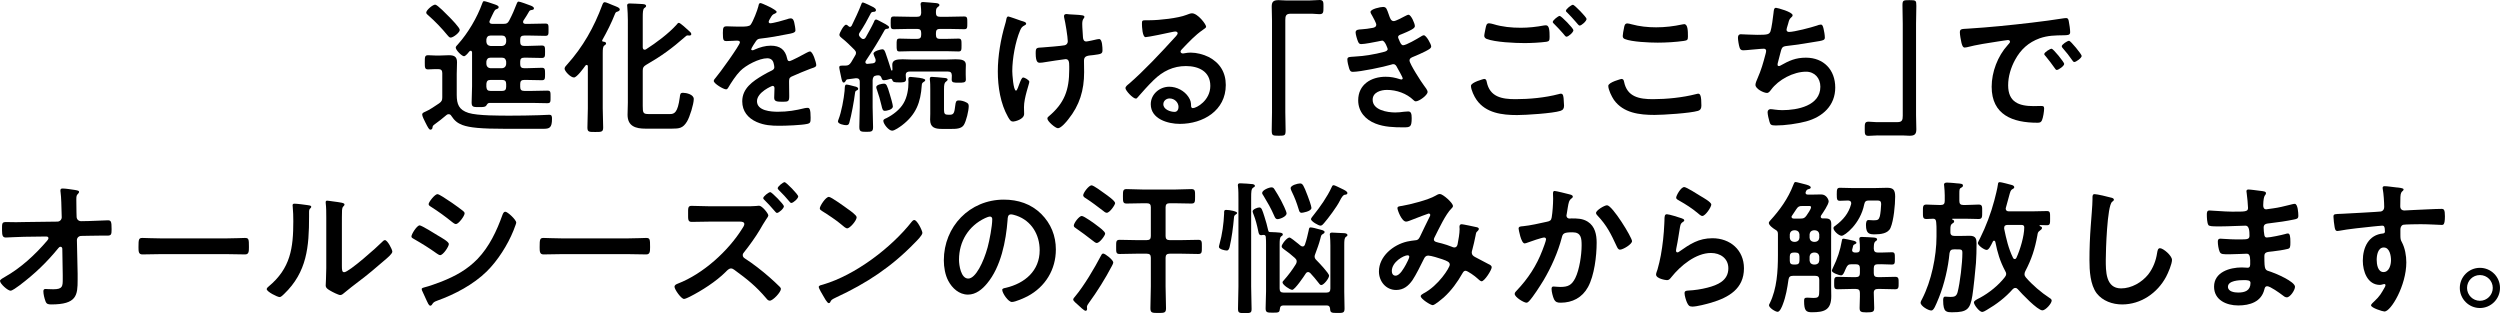
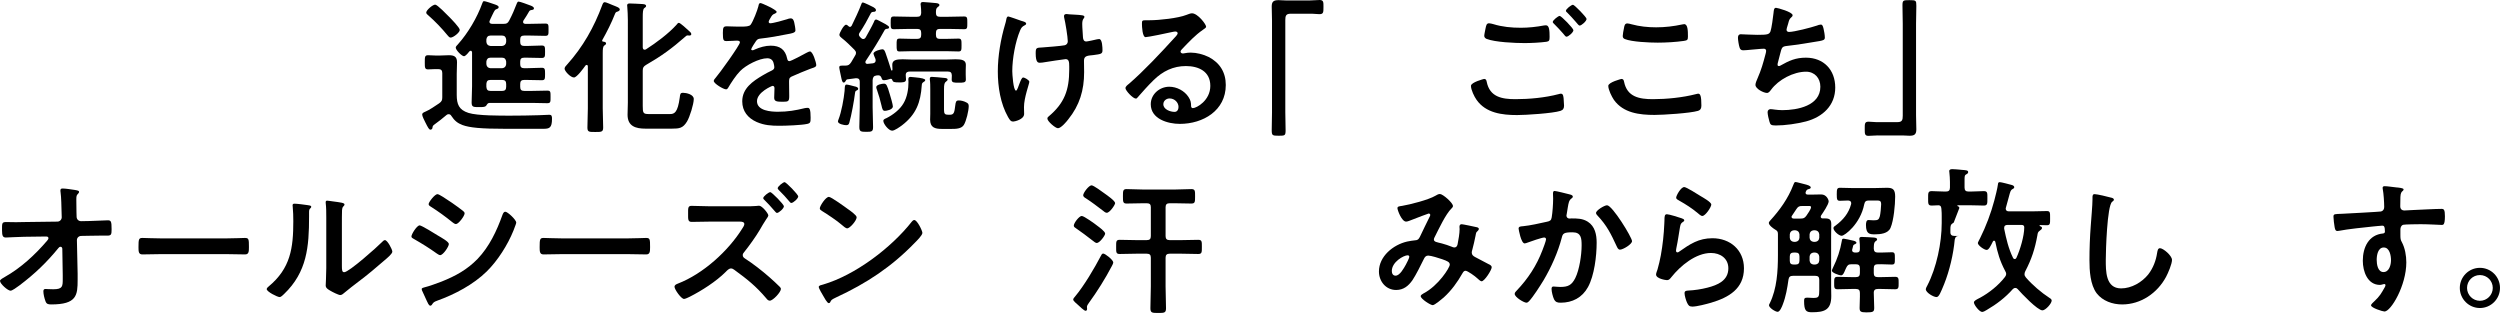
<svg xmlns="http://www.w3.org/2000/svg" id="_レイヤー_2" viewBox="0 0 691.76 86.63">
  <g id="_レイヤー_1-2">
    <path d="M120.46,19.12c-.68,0-1.32.08-2,.08-.92,0-.92-.48-.92-1.96s0-1.96.92-1.96c.64,0,1.32.08,2,.08h1.36c.8,0,1.6-.08,2.4-.08,1.4,0,2.24.36,2.24,1.92,0,1.08-.08,2.2-.08,3.28v5.76c0,2.6.6,4.16,3.24,5,2.52.8,8.8.76,11.68.76,2.56,0,5.16-.04,7.72-.12.52-.04,2.64-.12,2.96-.12.72,0,.76.44.76,1.12,0,2.52-.72,2.76-2.4,2.76h-10.48c-6.8,0-9.92-.32-11.88-1.04-1.4-.52-2.24-1.24-3.08-2.52-.16-.28-.4-.48-.72-.48-.28,0-.4.04-.6.2-1.12.96-2.2,1.8-3.36,2.64-.44.32-.52.48-.56.96-.04.28-.28.48-.56.48-.36,0-.64-.48-1.44-2.08-.28-.56-.84-1.64-.84-2.12,0-.4.36-.56,1-.84.88-.36,2.64-1.52,3.68-2.24.72-.52.88-.84.88-1.68v-6.72c0-.76-.36-1.08-1.12-1.08h-.8ZM124.7,10.4c-.36,0-.6-.32-.84-.6-1.64-2-3.44-3.88-5.36-5.56-.24-.2-.56-.44-.56-.76,0-.68,1.8-2.2,2.48-2.2.6,0,3.28,2.8,3.84,3.36s2.96,3,2.96,3.64c0,.72-1.8,2.12-2.52,2.12ZM130.62,14.48c-.04-.24-.12-.44-.36-.44-.16,0-.24.08-.36.16-.28.36-1.08,1.36-1.52,1.36-.56,0-2.28-1.68-2.28-2.4,0-.28.36-.64.56-.84,2.84-3.16,5.36-7.44,6.8-11.44.12-.32.2-.56.48-.56.4,0,2.08.6,2.56.76.8.28,1.48.44,1.48.92,0,.32-.32.44-.56.52-.44.12-.56.32-1.2,1.64-.2.4-.8,1.64-.8,1.84,0,.44.32.56.72.6h3.2c.84,0,1.16-.16,1.56-.92.92-1.76,1.4-2.92,2.12-4.76.12-.24.2-.48.48-.48.4,0,2.64.84,3.16,1.04.32.12,1.08.36,1.08.84,0,.4-.4.4-.84.48-.2.04-.32.12-.44.28-.52.88-1.04,1.8-1.64,2.64-.04.12-.08.2-.08.36,0,.4.28.48.6.52h1.32c1.4,0,2.8-.08,4.2-.08.96,0,.92.36.92,1.72,0,1.28.04,1.68-.92,1.68-1.4,0-2.8-.08-4.2-.08h-1.6c-.8,0-1.12.32-1.12,1.08v.68c0,.76.32,1.12,1.12,1.12h.68c1.4,0,2.76-.12,4.16-.12.92,0,.92.4.92,1.72s0,1.72-.96,1.72c-1.36,0-2.76-.08-4.12-.08h-.68c-.8,0-1.12.32-1.12,1.08v.72c0,.76.32,1.12,1.12,1.12h.56c1.4,0,2.8-.12,4.24-.12.92,0,.96.32.96,1.72s-.04,1.72-.92,1.72c-1.44,0-2.84-.08-4.28-.08h-.56c-.8,0-1.12.32-1.12,1.12v.8c0,.8.32,1.12,1.12,1.12h2.16c1.4,0,2.8-.08,4.2-.08.96,0,.92.36.92,1.76,0,1.32.04,1.72-.92,1.72-1.4,0-2.8-.08-4.2-.08h-11.72c-.48,0-.64.24-.96.76-.28.36-.72.4-1.96.4-1.6,0-2.08,0-2.08-1.28,0-1.48.12-2.96.12-4.48v-9.4ZM134.58,11.6c.08.68.44,1.04,1.12,1.12h3.24c.68-.08,1.04-.44,1.12-1.12v-.68c-.08-.68-.44-1.08-1.12-1.08h-3.24c-.68,0-1.04.4-1.12,1.08v.68ZM138.94,18.88c.68-.08,1.04-.44,1.12-1.12v-.72c-.08-.68-.44-1.08-1.12-1.08h-3.24c-.68,0-1.04.4-1.12,1.08v.72c.08.68.44,1.04,1.12,1.12h3.24ZM135.7,22.12c-.76,0-1.04.32-1.12,1.08v.84c.08.8.36,1.12,1.16,1.12h3.2c.76,0,1.12-.32,1.12-1.12v-.8c0-.8-.36-1.12-1.12-1.12h-3.24Z" />
    <path d="M162.66,18.4c0-.2-.08-.44-.32-.44-.16,0-.24.08-.36.2-.48.68-2.36,3.28-3.16,3.28-.96,0-2.6-1.76-2.6-2.44,0-.4.4-.84.68-1.12,4.4-4.88,7.48-10.36,9.76-16.52.12-.32.28-.76.68-.76.36,0,1.72.64,2.16.8.96.4,2,.68,2,1.24,0,.28-.36.48-.6.56-.44.12-.56.2-.76.72-.92,2.36-2.24,4.96-3.48,7.16-.04.08-.04.12-.04.16,0,.16.12.28.28.28.32.04.8.08.8.52,0,.24-.16.32-.48.56-.4.28-.44.96-.44,2.2v15.2c0,1.76.12,3.52.12,5.28,0,1.24-.48,1.24-2.16,1.24s-2.2.04-2.2-1.2c0-1.76.12-3.56.12-5.32v-11.6ZM187.85,6.32c.4,0,2.32,1.8,2.76,2.2.24.2.68.56.68.92,0,.12-.12.4-.48.4-.16,0-.36-.04-.56-.04-.24,0-.48.2-.64.36-3.68,3.24-6.6,5.36-10.84,7.8-.72.44-.92.76-.92,1.6v9.76c0,1.92.12,2.24,1.64,2.24h5.92c1.16,0,2.12-.36,2.68-4.56.12-.96.12-1.32.92-1.32.88,0,2.96.44,2.96,1.72,0,1.4-1.12,5-1.88,6.24-1.12,1.84-2.12,1.96-4.16,1.96h-7.32c-2.68,0-4.96-.64-4.96-3.84,0-1.12.08-2.24.08-3.36V5.56c0-1.28-.08-2.64-.16-3.68,0-.12-.04-.28-.04-.4,0-.44.36-.52.72-.52.8,0,2.64.12,3.52.16.32.04,1,.04,1,.52,0,.28-.12.32-.48.6-.4.28-.44,1.2-.44,2.6v8.28c.04.32.12.64.52.64.16,0,.24-.04.4-.12,2.8-1.8,6.2-4.32,8.44-6.8.16-.2.36-.52.64-.52Z" />
    <path d="M214.9,3.28c0,.24-.28.4-.48.48-.64.24-.8.44-1.32,1.36-.12.2-.4.68-.4.92,0,.28.2.4.44.4.8,0,3.8-.84,4.64-1.12.28-.12.72-.24,1-.24.68,0,.88.64,1,1.2.12.52.32,1.6.32,2.16,0,.68-1.28.84-2.12,1-2.52.52-5.04.96-7.56,1.24-.64.08-.8.16-1.2.64-.24.32-1.36,2.04-1.36,2.32,0,.16.16.28.32.28.24,0,.52-.12.72-.24,1.36-.6,2.88-1.04,4.36-1.04,2.56,0,4.04,1.08,4.56,3.6.08.36.2.68.6.68.48,0,4.04-1.92,4.68-2.28.28-.12.72-.4,1.04-.4.76,0,1.72,3.08,1.72,3.76,0,.48-.44.64-1.2.88-.16.08-.36.12-.56.2-1.6.6-3.16,1.28-4.72,1.96-.72.28-1.04.52-1.04,1.32v.52c0,1.24.04,2.44.04,3.68,0,1.44-.2,1.6-1.72,1.6-1.72,0-2.44-.08-2.44-1.12,0-.88.08-1.76.08-2.6,0-.36-.12-.68-.52-.68-.2,0-4.32,1.76-4.32,4.24,0,2.68,3.88,2.92,5.8,2.92,2.68,0,4.84-.36,7.44-1,.24-.04.52-.08.8-.08.52,0,.8.44.8,2.72,0,1.2-.04,1.52-.92,1.72-1.52.36-5.96.52-7.68.52-2.28,0-4.2-.12-6.32-1.04-2.44-1.08-4-3-4-5.72,0-3.6,2.92-5.56,5.68-7.2.8-.48,1.64-.92,2.48-1.32.4-.2.72-.44.72-.92,0-.28-.12-.84-.2-1.12-.2-.88-.84-1.36-1.76-1.36-2.24,0-5.92,1.92-7.48,3.52-1.16,1.16-2.52,3.24-3.36,4.68-.12.2-.28.4-.56.4-.72,0-3.4-1.6-3.4-2.32,0-.32.32-.64.52-.88.92-1,6.72-9.04,6.72-9.8,0-.36-.32-.48-.88-.48-.64,0-1.56.12-2.8.12-.88,0-1.04-.2-1.04-2.24,0-1.6.16-1.84,1.16-1.84.68,0,1.72.08,2.88.08h1.16c1.04,0,2.12-.04,2.48-.52.68-.88,1.88-4,2.16-5.16.08-.44.16-.84.56-.84.36,0,4.48,1.84,4.48,2.44Z" />
    <path d="M236.94,25.08c-.32.16-.32.44-.36.72-.24,2-1,6.2-1.56,8.12-.12.44-.28.72-.88.72-.56,0-2.28-.32-2.28-1.04,0-.16.12-.44.16-.56.8-2,1.48-5.72,1.68-7.88.04-.28.04-.52.04-.72.04-.64.08-1.04.52-1.04.32,0,1.72.36,2.12.48.36.08,1.08.2,1.08.68,0,.32-.28.4-.52.52ZM235.18,7.44c.24,0,.36-.16.48-.32.72-1.44,2.12-4.44,2.64-5.88.08-.28.2-.56.48-.56.24,0,2.6,1.12,2.92,1.32.28.2.68.4.68.8,0,.44-.44.48-.76.48-.28,0-.4.08-.6.28-.96,1.88-2,3.76-3.16,5.48-.12.2-.2.32-.2.56,0,.32.36.72.6.92.2.16.36.28.6.28.32,0,.52-.2.68-.44.76-1.4,1.6-2.8,2.28-4.28.12-.32.24-.68.6-.68.28,0,1.12.52,1.4.64.4.2,2.2,1.08,2.2,1.48s-.36.44-.52.44c-.36.04-.6.12-.76.44-1.6,2.92-3.36,5.72-5.2,8.48-.04.12-.08.2-.08.32,0,.36.28.48.56.48.52-.04,1-.12,1.52-.16.44-.08.76-.28.76-.8,0-.12,0-.2-.04-.36-.12-.28-.56-1.32-.56-1.52,0-.72,2.08-1.2,2.44-1.2.56,0,.68.48.92,1.08.52,1.48,1,2.96,1.48,4.48.04.16.08.32.24.32.24,0,.16-.44.16-.64-.04-.32-.04-.64-.04-.96,0-1.28,1.12-1.52,2.84-1.52.8,0,1.76.08,2.8.08h9.08c1.04,0,2-.08,2.8-.08,1.72,0,2.84.24,2.84,1.52,0,.44-.04.8-.04,1.56v1.16c0,.52.04,1.24.04,1.4,0,.88-.8.84-2,.84s-1.92.04-1.92-.84c0-.32.04-.8.04-1.16-.04-.76-.32-1.08-1.08-1.08h-10.56c-.64,0-1.08.2-1.12.92,0,.28.08.96.08,1.28,0,.84-.96.8-1.88.8-1.4,0-1.72-.08-1.92-.64-.04-.2-.16-.36-.44-.36-.04,0-.24.04-.28.08-.4.16-1.12.32-1.56.32-.48,0-.6-.28-.68-.6-.2-.48-.4-.76-.92-.76-.24,0-.16,0-.48.04-.8.12-1,.48-1.08,1.28v7.52c0,1.84.12,3.64.12,5.48,0,1.24-.36,1.32-1.88,1.32s-1.92-.08-1.92-1.36c0-1.84.12-3.64.12-5.44v-7.04c0-.72-.32-1-1.04-1-.8.12-1.6.24-2.4.32-.28.08-.28.16-.44.4-.12.24-.28.48-.56.48-.4,0-.52-.56-.76-1.72-.12-.6-.48-2.16-.48-2.52,0-.4.36-.44.8-.44h.84c.88,0,1.2-.24,1.68-.96.36-.6.72-1.24,1.08-1.84.16-.24.24-.44.24-.72,0-.36-.2-.6-.44-.88-.84-.88-2.6-2.56-3.56-3.28-.28-.24-.6-.48-.6-.88s1.2-2.76,1.84-2.76c.24,0,.52.24.68.4.12.12.24.2.4.2ZM244.86,30.67c-.6,0-.72-.44-.96-1.52-.32-1.44-.76-2.88-1.24-4.28-.08-.2-.2-.52-.2-.76,0-.68,1.6-.96,2.12-.96.68,0,.88.36,1.64,2.96.2.6.84,2.84.84,3.32,0,.96-1.84,1.24-2.2,1.24ZM255.06,23.56c-.32,4.8-1.56,8.12-5.48,11.12-.6.44-2.04,1.48-2.72,1.48-.96,0-2.44-1.88-2.44-2.72,0-.44.52-.6.88-.76,1.76-.88,3.72-2.36,4.72-4.12,1-1.68,1.36-3.92,1.36-5.84,0-.24-.04-.44-.04-.68,0-.48.08-.76.6-.76.28,0,1,.08,1.28.12,1.76.16,2.8.4,2.8.76,0,.28-.32.44-.56.6-.32.24-.36.4-.4.8ZM260.06,4.64h2.4c1.4,0,2.84-.08,4.28-.08.92,0,.92.36.92,1.8,0,1.36,0,1.72-.88,1.72-1.44,0-2.88-.08-4.32-.08h-2.4c-.76,0-1.08.32-1.08,1.12v.52c0,.8.32,1.12,1.08,1.12h1.64c1.2,0,2.48-.08,3.52-.08.84,0,.84.44.84,1.8s0,1.76-.84,1.76c-1.16,0-2.36-.08-3.52-.08h-9.24c-1.2,0-2.36.08-3.56.08-.8,0-.8-.4-.8-1.76s-.04-1.8.8-1.8c1.08,0,2.32.08,3.56.08h1.32c.8,0,1.12-.32,1.12-1.12v-.52c0-.8-.32-1.12-1.12-1.12h-2.12c-1.44,0-2.88.08-4.32.08-.84,0-.88-.32-.88-1.72s0-1.8.88-1.8c1.44,0,2.88.08,4.32.08h2.12c.8,0,1.04-.28,1.12-1.04,0-.68-.04-1.4-.12-2.08-.04-.12-.04-.28-.04-.4,0-.48.32-.56.68-.56.56,0,2.8.24,3.44.28.36.04,1.08.08,1.08.56,0,.28-.24.36-.52.6-.44.36-.44.84-.44,1.6s.36,1.04,1.08,1.04ZM262.89,31.75c1.2,0,1.2-.92,1.44-2.6.12-.92.2-1.36.96-1.36.68,0,1.44.2,2.04.52.52.24.72.48.72,1.04,0,1.28-.68,4.16-1.36,5.24-.68,1.08-2.28,1.08-3.4,1.08h-2.72c-1.88,0-3.2-.4-3.2-2.56,0-.52.04-1.04.04-1.6v-6.84c0-.76,0-1.92-.12-2.64v-.32c0-.36.28-.44.56-.44.52,0,2.72.2,3.32.28.4.04,1.04.04,1.04.48,0,.24-.24.36-.4.52-.48.32-.6.76-.6,2.2v5.64c0,1.08.24,1.36,1.16,1.36h.52Z" />
    <path d="M283.94,6.56c0,.24-.2.32-.4.44-.72.36-.96.68-1.28,1.44-1.32,3.12-2.16,7.84-2.16,11.24,0,.76.28,5.4,1.04,5.4.32,0,.72-1.4.88-1.76.4-1,.68-1.88,1.12-1.88.36,0,1.68.72,1.68,1.2,0,.52-1.48,4.36-1.48,7,0,.6.04,1.24.04,1.88,0,1.56-2.68,2.12-3.04,2.12-.64,0-.88-.36-1.4-1.24-2.12-3.72-2.84-8.4-2.84-12.64s.8-8.96,2.04-13.12c.12-.4.2-.68.28-1.12.08-.36.12-.96.6-.96.2,0,3.12,1.04,3.56,1.2.8.24,1.36.36,1.36.8ZM295.14,3.88c.2,0,.48.08.68.08,1.24.12,2.48.08,3.68.28.2.04.56.12.56.4,0,.52-.6.44-.6,1.96,0,1.24.16,2.48.2,3.72.04.6.24,1.16.92,1.16.32,0,2.52-.48,2.96-.6.2-.04.4-.08.6-.08.88,0,.92,2.44.92,3.12,0,1-.44,1.04-2.52,1.32-1.44.16-2.6.12-2.6,1.52,0,1.08.04,2.16.04,3.2,0,5-1.24,9.16-4.4,13.08-.48.64-2,2.44-2.84,2.44-.72,0-2.92-1.92-2.92-2.64,0-.32.12-.44.32-.6,4.4-3.68,5.72-7.32,5.72-13v-.84c0-1.24-.08-2.04-1-2.04-.32,0-5,.72-5.72.84-.48.08-.92.16-1.4.16-.52,0-1.16-.08-1.16-2.6,0-1.56.16-1.56,1.92-1.64,1.12-.08,5.2-.4,6.12-.6.52-.12.84-.56.84-1.08,0-1.16-.68-5.32-1-6.56-.04-.12-.04-.32-.04-.48,0-.4.36-.52.72-.52Z" />
    <path d="M333.74,7.4c0,.28-.44.52-.88.84-2.24,1.56-3.92,3.4-5.8,5.36-.16.16-.4.44-.4.68,0,.32.32.52.68.52.16,0,.36-.04.52-.08.52-.12,1.12-.16,1.64-.16,1.6,0,3.48.48,4.92,1.2,3.12,1.6,4.76,4.28,4.76,7.76,0,7.08-6.28,10.76-12.72,10.76-3.32,0-8.04-1.36-8.04-5.44,0-2.76,2.44-4.84,5.12-4.84,2.08,0,4.2,1.12,5.32,2.84.6.92.72,1.52.72,2.56.04.28.16.52.48.52,1.04,0,4.84-2.12,4.84-6.16s-3.28-5.48-6.76-5.48-6.4,1.4-8.96,3.92c-1.56,1.52-3,3.16-4.44,4.8-.12.16-.24.28-.44.28-.84,0-2.88-2.24-2.88-2.88,0-.48.6-.92.96-1.2,4.12-3.56,8.76-8.52,12.44-12.56.32-.32,1.04-1.04,1.04-1.44,0-.36-.36-.48-.68-.48-.2,0-.72.12-.96.16-.96.24-6.6,1.4-7.24,1.4-.88,0-1-3-1-3.68,0-.92.04-1,1.24-1h.96c2.56,0,7.8-.56,10.12-1.48.44-.16,1.08-.44,1.52-.44,1.6,0,3.92,3.04,3.92,3.72ZM323.62,27.24c-.88,0-1.72.64-1.72,1.6,0,1.44,1.92,2.12,3.12,2.12.76,0,1.08-.72,1.08-1.36,0-1.24-1.08-2.36-2.48-2.36Z" />
    <path d="M362.53.12c.92,0,1.8-.12,2.6-.12,1.12,0,1.08.6,1.08,1.92,0,1.48,0,2-1.12,2-.68,0-1.36-.12-2-.12h-6c-1.28,0-1.44.64-1.44,1.76v25.48c0,1.64.08,3.32.08,4.96,0,1.52-.16,1.56-1.92,1.56s-1.92-.08-1.92-1.6c0-1.64.08-3.28.08-4.92V5.72c0-1.32-.08-2.6-.08-3.92,0-1.4.56-1.76,1.92-1.76.6,0,1.24.08,1.88.08h6.84Z" />
-     <path d="M384.3,4.08c.32.92.56,1.76,1.36,1.76.56,0,2.48-1.04,3.08-1.36.28-.12.72-.4,1-.4.72,0,1.76,2.44,1.76,3.12,0,.48-.48.72-.84.96-.92.52-1.92.92-2.88,1.32-.4.16-.92.28-.92.8,0,.2.12.44.2.6.44,1.12.72,1.64,1.2,1.64.84,0,3.92-1.8,4.76-2.32.24-.16.68-.44.96-.44.68,0,2.04,2.48,2.04,3.08s-.88.96-1.68,1.4c-1.04.52-2.12,1-3.2,1.44-.48.2-1.12.4-1.12,1.08,0,.88,3.32,6.04,4.04,6.96.32.44.96,1.2.96,1.72,0,.92-2.36,2.6-3.24,2.6-.28,0-.44-.12-.64-.32-1.92-1.88-4.72-2.84-7.36-2.84-1.68,0-3.96.64-3.96,2.72,0,2.88,4.08,3.52,6.24,3.52.84,0,1.6-.08,2.44-.2.32-.04.8-.08,1.16-.08.8,0,.96.68.96,1.84,0,2.48-.4,2.56-2.28,2.56-2.6,0-5.28-.08-7.72-1.04-2.8-1.08-4.8-3.32-4.8-6.44,0-4.36,3.56-6.52,7.6-6.52,1.44,0,2.6.24,3.96.68.12.04.28.08.4.08.2,0,.36-.16.36-.36s-1.28-2.52-1.52-2.92c-.24-.48-.48-.96-1.08-.96-.24,0-.36.04-.56.12-2.08.64-8.6,2-10.64,2-.68,0-.84-.4-1.04-1-.2-.64-.48-1.76-.48-2.44,0-.76.72-.68,1.76-.76,2.88-.16,5.72-.6,8.52-1.36.4-.12.88-.32.88-.76,0-.08-.72-2.32-1.52-2.32-.2,0-.96.2-1.24.24-1,.2-3.6.72-4.56.72-.52,0-.68-.24-.88-.68-.24-.52-.68-2-.68-2.56,0-.84,1.04-.8,1.6-.84,1.32-.08,1.84-.2,3.08-.4.52-.08,1.04-.28,1.04-.92,0-.4-.88-2.04-1.12-2.44-.16-.28-.48-.76-.48-1.04,0-.84,2.8-1.4,3.48-1.4.96,0,1.04.64,1.6,2.16Z" />
    <path d="M410.66,21.84c.52,0,.64.36.72.8.84,4.2,4.2,4.8,7.96,4.8s8.2-.4,11.96-1.4c.16-.04.44-.12.6-.12.68,0,.68.8.76,1.32.04.4.12,1.6.12,2,0,.72-.24,1.2-1,1.44-2.08.68-9.6,1.16-12,1.16-4.16,0-8.64-.56-11.2-4.2-.64-.88-1.56-2.8-1.56-3.88,0-1,3.6-1.92,3.64-1.92ZM413.22,6.68c2.44.76,5.04,1,7.6,1,2.16,0,4.32-.24,6.44-.64.16-.04.36-.04.52-.04.92,0,1,1.48,1,3.2,0,1-.12,1.24-.88,1.36-1.76.24-4.28.36-6.08.36-2.6,0-8.16-.24-10.48-1.16-.36-.16-.64-.44-.64-.84,0-.44.28-1.6.36-2.08.16-.72.24-1.4.96-1.4.36,0,.88.16,1.2.24ZM435.37,8.36c0,.6-1.4,1.8-1.92,1.8-.24,0-.48-.32-.96-.92-.76-.88-1.6-1.76-2.44-2.6-.12-.12-.4-.36-.4-.56,0-.48,1.52-1.68,1.92-1.68.44,0,3.8,3.44,3.8,3.96ZM439.01,5.24c0,.6-1.4,1.84-1.92,1.84-.24,0-.6-.48-1.04-1-.76-.92-1.56-1.72-2.36-2.56-.16-.12-.4-.36-.4-.52,0-.52,1.52-1.68,1.96-1.68.4,0,3.76,3.44,3.76,3.92Z" />
    <path d="M448.66,21.84c.52,0,.64.36.72.76.84,4.24,4.24,4.84,8,4.84s8.2-.44,11.92-1.4c.16-.04.44-.12.6-.12.6,0,.88.68.88,3.28,0,.76-.2,1.24-.96,1.48-2.12.64-9.6,1.12-12,1.12-4.16,0-8.64-.52-11.24-4.16-.6-.88-1.56-2.8-1.56-3.88,0-1,3.6-1.92,3.64-1.92ZM449.34,7.88c.12-.68.2-1.4.96-1.4.32,0,.84.16,1.16.24,2.2.6,4.48.84,6.8.84,2.44,0,4.84-.28,7.24-.8.12-.04.36-.08.52-.08,1,0,1.04,1.8,1.04,3.44,0,.96-.2,1.04-1.12,1.2-2.2.32-5,.48-7.24.48s-7.16-.2-9.12-1c-.36-.16-.56-.4-.56-.84,0-.48.2-1.52.32-2.08Z" />
    <path d="M496.02,4.2c0,.28-.16.44-.36.6-.56.48-.64.88-.84,1.64-.08.24-.12.48-.24.8-.08.28-.24.72-.24,1,0,.32.24.6.68.6,1.44,0,6.2-1.24,7.72-1.76.28-.12.76-.28,1.08-.28.52,0,.6.56.76,1.12.16.64.36,1.8.36,2.48,0,.64-.44.76-1.44.96-2.16.4-6.88,1.12-9.12,1.36-1.32.16-1.36.44-1.84,2.32-.12.56-.32,1.28-.56,2.16-.08.2-.12.52-.12.72,0,.24.12.36.4.36.16,0,.32-.08.44-.16,2.4-1.36,4.2-2.16,7-2.16,4.92,0,8.12,3.36,8.12,8.28s-3.44,8.12-8.08,9.36c-2.44.64-5.8,1.12-8.36,1.12-1.32,0-1.52-.2-1.76-1.04-.2-.6-.52-2.04-.52-2.64,0-.52.36-.84.84-.84.52,0,1.72.28,3.24.28,4.16,0,10.52-1.2,10.52-6.48,0-2.36-1.56-4.16-3.96-4.16-3.48,0-7.64,2.2-9.68,5-.28.36-.64.88-1.12.88-.92,0-3.2-1.12-3.2-2.24,0-.52.36-1.28.56-1.76,1.04-2.36,1.56-4.2,2.2-6.64.08-.28.2-.72.2-1,0-.4-.28-.6-.64-.6-.24,0-.6.04-.84.04-.92.04-4.04.4-4.84.4-.6,0-.88-.24-1.04-.8-.2-.56-.44-2.08-.44-2.64,0-1.04.64-1,.84-1,.56,0,2.92.16,4.52.16,2.84,0,3.28-.12,3.64-.96.28-.72.76-4.16.84-5.08.08-.56.04-1.44.68-1.44.4,0,4.6,1.16,4.6,2.04Z" />
    <path d="M519.66,37.47c-.96,0-1.84.12-2.64.12-1.04,0-1.04-.56-1.04-1.84,0-1.52-.04-2.08,1.08-2.08.68,0,1.36.12,2.04.12h5.96c1.28,0,1.44-.64,1.44-1.76V6.56c0-1.68-.08-3.36-.08-5.04,0-1.44.2-1.48,1.92-1.48,1.84,0,1.92.08,1.92,1.6,0,1.64-.08,3.28-.08,4.92v25.32c0,1.32.08,2.6.08,3.92,0,1.4-.56,1.76-1.88,1.76-.64,0-1.28-.08-1.88-.08h-6.84Z" />
-     <path d="M544.62,7.92c5.84-.36,11.68-.96,17.48-1.64,3.04-.36,6.08-.76,9.08-1.24.16-.04.36-.04.52-.04.6,0,.68.52.76,1,.16.68.36,2.24.36,2.92,0,.88-.84.8-1.8.84-2.32.04-4.36.04-6.64.84-3.08,1.12-5.24,3.08-6.8,5.96-1.16,2.12-1.92,4.6-1.92,7.04,0,4.64,2.96,5.76,7.04,5.76.68,0,1.56-.04,2-.04.6,0,.92.04.92.68,0,.8-.28,2.56-.6,3.28-.28.6-.6.68-1.28.68-6.8,0-12.64-2.16-12.64-9.96,0-4.08,1.68-8.48,4.4-11.48.44-.48.68-.76.68-.96,0-.36-.32-.48-.6-.48s-2.12.32-2.52.36c-2.68.4-6.28.96-8.84,1.64-.2.04-.4.08-.6.08-.56,0-.76-.88-.88-1.32-.16-.68-.44-2.2-.44-2.88,0-1.04.56-.92,2.32-1.04ZM571.17,17.68c0,.6-1.6,1.68-2.04,1.68-.28,0-.4-.28-.56-.48-.8-1.16-1.68-2.28-2.56-3.36-.12-.12-.36-.36-.36-.56,0-.48,1.6-1.48,2.04-1.48s3.48,3.72,3.48,4.2ZM576.01,15.48c0,.56-1.56,1.68-2.04,1.68-.28,0-.44-.32-.6-.52-.64-.96-1.8-2.44-2.6-3.32-.12-.12-.28-.36-.28-.52,0-.48,1.56-1.52,2.04-1.52.4,0,3.48,3.72,3.48,4.2Z" />
    <path d="M15.88,61.32c.68,0,1.2-.56,1.2-1.2l-.04-1.36c-.04-1.52-.08-4.2-.28-5.56-.04-.16-.04-.36-.04-.56,0-.4.28-.48.64-.48.88,0,2.44.28,3.36.4.92.16,1.16.24,1.16.56,0,.16-.12.32-.24.44-.44.48-.52.56-.52,1.68s0,2.32.04,3.48l.04,1.32c.04.68.56,1.16,1.24,1.16l2.12-.04c1.4-.04,4.68-.2,5.28-.2.88,0,1.04.32,1.04,2.44,0,1.48-.08,1.8-1.24,1.8h-2.2c-.92,0-1.88.04-2.8.04l-2.16.04c-.64,0-1.2.48-1.2,1.16l.2,9.32v1.64c0,4.28-.2,6.84-7.32,6.84-.88,0-1.32-.12-1.6-.96-.28-.76-.56-1.88-.56-2.68,0-.4.16-.64.56-.64.04,0,1.24.08,2.16.08,2.64,0,2.64-.8,2.64-2.92v-1l-.12-7.32c-.04-.24-.16-.52-.48-.52-.28,0-.44.16-.6.36-3.24,3.96-6.52,7.12-10.76,10.32-.8.6-2.04,1.48-2.48,1.48-.76,0-2.92-1.92-2.92-2.72,0-.36.96-.88,1.32-1.08,4.48-2.52,8.4-6.16,11.72-10.04.16-.2.36-.44.36-.68,0-.2-.08-.48-.6-.48l-6.12.08c-1.52,0-4.2.2-5.04.2s-1.08-.44-1.08-2c0-1.88-.08-2.28,1.12-2.28.92,0,1.84.04,2.76.04.72,0,1.44-.04,2.2-.04l9.24-.12Z" />
    <path d="M62.8,65.96c1.84,0,4.44-.12,4.96-.12,1.08,0,1.12.32,1.12,2.52,0,1.28-.04,2.04-1.08,2.04-1.68,0-3.36-.08-5-.08h-18.4c-1.64,0-3.32.08-5,.08-1.04,0-1.08-.76-1.08-2,0-2.24.08-2.56,1.12-2.56.52,0,3.28.12,4.96.12h18.4Z" />
    <path d="M85.12,56.76c.48.08,1,.08,1,.48,0,.2-.24.4-.4.56-.24.24-.2.92-.2,1.28v.88c0,8.28-.56,15.32-6.92,21.4-.32.28-.8.84-1.24.84-.6,0-3.56-1.48-3.56-2.2,0-.28.32-.56.52-.72,6.08-5.04,6.84-10.64,6.84-18.08,0-1.2-.04-2.8-.16-3.96,0-.12-.04-.32-.04-.44,0-.36.24-.44.52-.44.76,0,2.8.28,3.64.4ZM94.6,73.48c0,1.24.04,1.84.64,1.84,1.32,0,9.2-7.04,10.48-8.36.2-.2.48-.52.8-.52.68,0,2.04,2.56,2.04,3.2,0,.6-1.56,1.88-2.08,2.32-2.4,2.08-4.8,4.12-7.32,6-1.08.84-2.8,2.12-3.76,2.96-.36.28-.76.72-1.24.72-.52,0-2.24-.88-2.76-1.2-.56-.32-1.28-.72-1.28-1.44,0-.28.16-2.88.16-4.8v-14c0-1.36,0-2.72-.16-4.08v-.2c0-.28.16-.4.4-.4s1.24.16,1.56.2c2.08.28,3.24.4,3.24.84,0,.28-.16.36-.32.56-.28.28-.32.64-.36,1.04-.04.92-.04,2.92-.04,3.92v11.4Z" />
    <path d="M116.12,62.36c.52,0,4.28,2.32,4.96,2.76,1.08.64,3.12,1.76,3.12,2.4,0,.72-1.6,3.08-2.4,3.08-.28,0-.68-.28-.92-.44-2.24-1.6-4-2.68-6.36-4.04-.28-.16-.68-.32-.68-.68,0-.64,1.52-3.08,2.28-3.08ZM117.44,79.51c1.08-.24,3.64-1.16,4.76-1.6,3.88-1.56,7.04-3.28,9.96-6.28,3.24-3.4,5.28-7.72,6.84-12.08.16-.4.32-.96.84-.96.6,0,3,2.2,3,3,0,.28-.32,1-.52,1.56-.08.28-.2.48-.24.64-1.6,3.96-4.32,8.28-7.4,11.32-3.72,3.64-8.8,6.32-13.68,8.08-.96.36-1.04.44-1.52,1.16-.08.12-.24.24-.4.24-.44,0-.76-.88-1-1.36-.44-.96-.88-1.92-1.32-2.88-.04-.08-.08-.24-.08-.36,0-.32.52-.4.76-.48ZM125.12,56.16c.84.6,2.28,1.6,3,2.2.24.2.44.4.44.68,0,.72-1.68,2.96-2.4,2.96-.32,0-.76-.32-1-.52-1.88-1.52-3.84-2.96-5.88-4.24-.28-.16-.68-.4-.68-.76,0-.56,1.72-2.76,2.44-2.76.48,0,2.4,1.32,3.48,2.04.28.16.48.32.6.4Z" />
    <path d="M173.8,65.96c1.84,0,4.44-.12,4.96-.12,1.08,0,1.12.32,1.12,2.52,0,1.28-.04,2.04-1.08,2.04-1.68,0-3.36-.08-5-.08h-18.4c-1.64,0-3.32.08-5,.08-1.04,0-1.08-.76-1.08-2,0-2.24.08-2.56,1.12-2.56.52,0,3.28.12,4.96.12h18.4Z" />
    <path d="M206.28,57.08c.68,0,2.28,0,2.88-.08.24-.04.64-.08.88-.08.84,0,2.56,2.16,2.56,2.68,0,.32-.48.88-.64,1.16-.56.8-1.2,1.96-1.72,2.84-1.08,1.84-3,4.52-4.36,6.2-.2.24-.36.44-.36.8,0,.44.24.68.6.92,2.2,1.4,4.8,3.44,6.76,5.16,1,.88,1.96,1.76,2.88,2.68.16.16.32.36.32.6,0,.88-2.2,3.24-3.08,3.24-.4,0-.72-.32-.96-.64-2.88-3.4-5.32-5.32-8.88-7.92-.28-.2-.56-.36-.88-.36-.6,0-1.08.56-1.48.96-2.64,2.64-6.64,5.2-9.96,6.88-.32.16-1.24.6-1.56.6-.8,0-2.64-2.64-2.64-3.36,0-.52.52-.72.92-.88,6.96-2.68,13.96-9,17.88-15.32.2-.28.52-.8.52-1.16,0-.6-.68-.68-1.28-.68h-8.16c-1.72,0-3.44.08-5.12.08-1.08,0-1-.72-1-2.28,0-1.44-.08-2.16.92-2.16,1.72,0,3.48.12,5.2.12h9.76ZM216.91,57.08c0,.6-1.4,1.84-1.92,1.84-.24,0-.48-.36-.88-.8-.8-.96-1.68-1.88-2.56-2.76-.16-.16-.36-.32-.36-.56,0-.44,1.48-1.64,1.96-1.64.4,0,3.76,3.4,3.76,3.92ZM220.87,54.36c0,.56-1.36,1.8-1.92,1.8-.2,0-.4-.24-.52-.4-.88-1.08-1.88-2.12-2.88-3.12-.16-.16-.36-.36-.36-.56,0-.48,1.48-1.68,1.92-1.68.4,0,3.76,3.4,3.76,3.96Z" />
    <path d="M255.23,64.44c0,.68-1.6,2.24-2.12,2.76-6.48,6.68-13.28,11.16-21.72,15.08-1.32.64-1.36.68-1.68,1.36-.08.16-.2.24-.4.24-.44,0-1.28-1.6-1.56-2.08-.24-.4-1.2-2-1.2-2.4,0-.44.72-.52,1.24-.68,8.84-2.6,18.84-10.16,24.52-17.4.16-.2.4-.44.68-.44.8,0,2.24,2.96,2.24,3.56ZM234.6,57.84c.52.36,2.44,1.68,2.44,2.28,0,.92-1.88,3.08-2.64,3.08-.32,0-1.08-.6-1.6-1.08-1.12-1-3.88-2.84-5.32-3.72-.32-.2-.64-.4-.64-.76,0-.6,1.6-3.16,2.52-3.16.64,0,4.48,2.8,5.24,3.36Z" />
-     <path d="M288.12,59.2c2.68,2.68,4.04,6.04,4.04,9.84,0,5.56-2.92,10.32-7.8,12.92-.92.48-3.4,1.6-4.36,1.6-1.04,0-2.68-2.48-2.68-3.36,0-.4.6-.48,1-.56,5.24-1.24,9.36-4.68,9.36-10.4,0-4.28-2.24-8.12-6.4-9.56-.36-.12-1.16-.36-1.52-.36-.92,0-.92.88-.96,1.56-.44,5.84-1.84,12.96-5.68,17.56-1.32,1.6-3.08,3.08-5.28,3.08-2.44,0-4.36-1.76-5.44-3.8-.88-1.64-1.24-3.8-1.24-5.68,0-9.36,7.16-16.8,16.6-16.8,3.92,0,7.52,1.16,10.36,3.96ZM272.56,60.36c-4.56,2.16-7.2,6.44-7.2,11.52,0,1.48.52,5.2,2.56,5.2s4.24-4.56,5.36-8.64c.52-1.92,1.28-5.88,1.28-7.8,0-.4-.2-.72-.64-.72-.32,0-1.04.28-1.36.44Z" />
    <path d="M308.04,72.64c0,.24-.28.8-.4,1-1.8,3.44-4.08,7.08-6.36,10.2-.2.28-.52.72-.52,1.08,0,.12.04.36.04.56,0,.28-.12.52-.44.52-.36,0-1.76-1.32-2.08-1.64-.32-.32-1.32-1.04-1.32-1.48,0-.28.36-.64.52-.84,2.48-2.96,5.36-7.84,7.16-11.28.16-.32.28-.6.64-.6.48,0,2.76,1.72,2.76,2.48ZM303.64,62.48c.48.36,2.16,1.56,2.16,2.16,0,.52-1.52,2.6-2.32,2.6-.32,0-.76-.36-1.32-.8-1.44-1.12-2.92-2.24-4.44-3.28-.24-.16-.6-.36-.6-.72,0-.72,1.48-2.68,2.2-2.68.64,0,3.68,2.2,4.32,2.72ZM306.24,58.88c-.4,0-.8-.4-1.12-.64-1.52-1.16-3.04-2.32-4.64-3.36-.28-.16-.76-.44-.76-.84,0-.68,1.56-2.76,2.32-2.76.56,0,3.04,1.84,3.64,2.28.56.4,2.88,2,2.88,2.64,0,.48-1.48,2.68-2.32,2.68ZM322.52,65.32c0,.8.36,1.12,1.12,1.12h3.4c1.52,0,3-.08,4.52-.08,1.04,0,1,.52,1,1.96s.04,1.96-1,1.96c-1.52,0-3-.08-4.52-.08h-3.4c-.76,0-1.12.32-1.12,1.12v7.92c0,2,.12,4.04.12,6.04,0,1.28-.44,1.32-2.16,1.32s-2.16-.04-2.16-1.32c0-2,.12-4.04.12-6.04v-7.92c0-.8-.32-1.12-1.12-1.12h-3c-1.48,0-3,.08-4.48.08-1.04,0-1-.48-1-1.96s-.04-1.96,1-1.96c1.52,0,3,.08,4.48.08h3c.8,0,1.12-.32,1.12-1.12v-8c0-.76-.32-1.08-1.12-1.08h-1.04c-1.52,0-3.04.08-4.56.08-1,0-1-.52-1-2s0-2,1-2c1.52,0,3.04.12,4.56.12h8.84c1.52,0,3.04-.12,4.52-.12,1.08,0,1.04.52,1.04,2,0,1.56,0,2-1.04,2-1.52,0-3-.08-4.52-.08h-1.48c-.76,0-1.12.32-1.12,1.08v8Z" />
-     <path d="M341.92,59.36c-.4.28-.44.44-.48.92-.24,2.68-.6,5.48-1.2,8.08-.12.44-.28.96-.8.96s-2.16-.36-2.16-1c0-.24.12-.56.16-.76.76-2.72,1.16-5.68,1.28-8.48,0-.52-.08-1,.56-1,.96,0,3.04.4,3.04.84,0,.2-.24.36-.4.44ZM342.68,55.12c0-1.24,0-2.52-.12-3.48-.04-.16-.04-.28-.04-.4,0-.48.32-.52.68-.52.52,0,3.12.16,3.52.24.24.08.52.2.52.48,0,.24-.24.32-.52.52-.48.32-.52,1.12-.52,2.68v24.64c0,2.08.12,4.16.12,6.24,0,1.08-.36,1.12-1.88,1.12s-1.88-.04-1.88-1.2c0-2.04.12-4.12.12-6.16v-24.16ZM349.68,65h-.2c-.16.04-.32.08-.48.08-.68,0-.72-.6-.84-1.12-.32-1.56-.72-3.2-1.32-4.68-.08-.24-.24-.56-.24-.8,0-.56,1.36-1.08,1.84-1.08.64,0,.8.56,1.44,2.56.36,1.12.8,2.64,1.04,3.8.04.2.12.4.36.44,2.88.12,3.68.12,3.68.68,0,.24-.2.36-.44.52-.4.32-.44,1-.44,2.32v12.12c0,.8.32,1.12,1.08,1.12h11.88c.76,0,1.08-.32,1.08-1.12v-11.92c0-.92-.04-1.92-.12-2.68,0-.16-.04-.28-.04-.4,0-.44.36-.48.68-.48.56,0,2.68.12,3.32.16.28,0,.88.12.88.52,0,.24-.12.32-.44.52-.4.32-.44.96-.44,2.28v12.88c0,1.56.08,3.08.08,4.64,0,1.24-.44,1.24-2,1.24-1.68,0-1.96-.08-2-1.2-.08-.6-.32-.88-.92-.88h-12c-.64,0-.92.28-.96.88-.12,1.04-.24,1.12-1.96,1.12-1.56,0-2-.04-2-1.2,0-1.6.12-3.16.12-4.72v-12.92c0-.72,0-1.44-.08-2.16-.04-.32-.24-.52-.56-.52ZM353.52,60.64c-.56,0-.72-.44-.92-.88-.96-2.2-1.76-3.56-2.96-5.56-.16-.24-.4-.56-.4-.8,0-.8,1.92-1.56,2.6-1.56.4,0,.6.2.8.52.48.68,1.4,2.32,1.84,3.12.32.6,1.52,3,1.52,3.56,0,.92-1.92,1.6-2.48,1.6ZM361.96,75.28c-.32,0-.52.2-.68.44-.44.72-3,4.48-3.72,4.48-.64,0-2.68-1.4-2.68-2.04,0-.24.16-.4.32-.56,1.28-1.44,2.4-2.92,3.4-4.56.12-.24.2-.44.2-.72,0-.4-.2-.64-.48-.92-.96-.88-2.04-1.72-3.12-2.48-.24-.2-.56-.4-.56-.76,0-.56,1.44-2.44,2.16-2.44.32,0,1.68,1.12,2.52,1.8.32.24.68.68,1.12.68.36,0,.52-.24.64-.52.52-1.52.68-2.4,1.04-3.92.08-.44.12-.84.48-.84.52,0,1.72.32,2.24.48.92.24,1.68.36,1.68.8,0,.28-.24.44-.48.56-.48.24-.48.48-.68,1.24-.4,1.56-.88,2.8-1.44,4.32-.08.2-.16.4-.16.64,0,.44.2.72.48,1,.64.64,3.52,3.64,3.52,4.32,0,.76-1.48,2.6-2.16,2.6-.36,0-.6-.44-.8-.68-.76-1-1.4-1.72-2.24-2.64-.2-.16-.36-.28-.6-.28ZM360.16,58.88c-.52,0-.64-.4-.76-.8-.68-2.2-1.04-3.16-2.04-5.24-.08-.2-.24-.52-.24-.76,0-.84,2-1.32,2.6-1.32.72,0,.96.4,2.12,3.44.24.56,1.04,2.84,1.04,3.32,0,1-2.52,1.36-2.72,1.36ZM372.83,53.4c0,.48-.56.48-.76.48-.4.08-.84.68-1.36,1.72-.76,1.56-3.2,4.84-4.36,6.16-.24.28-.56.68-.96.68-.56,0-2.64-1.2-2.64-1.8,0-.28.52-.84.72-1.12,1.72-2.12,3.84-5.16,4.96-7.64.12-.28.24-.64.6-.64.28,0,1.52.64,2.36,1.04.4.2,1.44.64,1.44,1.12Z" />
    <path d="M402.04,57c0,.28-.2.48-.4.68-1.6,1.52-3.56,5.76-4.64,7.88-.12.24-.24.44-.24.68,0,.72.8.76,2.2,1.12.72.16,2.04.64,2.76.92.2.08.44.2.68.2.6,0,.8-.4.92-.88.24-1.2.56-3,.56-4.2,0-.2-.04-.4-.04-.6,0-.4.12-.76.6-.76.32,0,3.56.68,4.04.8.28.04.72.16.72.52,0,.28-.32.56-.64.88-.12.12-.24.8-.28,1.04-.24,1.28-.56,2.56-.88,3.8-.08.24-.16.56-.16.8,0,.64.4.96.92,1.24.8.4,3.16,1.68,3.72,1.96.36.16.88.4.88.88,0,.76-2,3.88-2.8,3.88-.28,0-.88-.52-1.2-.84-.52-.52-2.68-2.08-3.24-2.08-.44,0-.64.36-.84.68-1.4,2.48-3.08,4.8-5.2,6.72-.48.4-2.48,2.12-3.04,2.12-.6,0-3.32-1.72-3.32-2.48,0-.36.52-.6.76-.76,4.16-2.16,7.28-7.16,7.28-7.96,0-.72-.64-1-2.12-1.52-.8-.28-3.08-1-3.84-1-.6,0-.92.36-1.16.84-.76,1.56-2.28,4.6-3.2,5.96-1.12,1.6-2.48,2.72-4.52,2.72-2.84,0-4.76-2.4-4.76-5.12,0-4.2,3.96-7.4,7.8-8.28.76-.16,1.52-.28,2.32-.36.76-.04.96-.48,1.24-1,.88-1.8,1.72-3.64,2.64-5.44.12-.2.2-.36.2-.56,0-.28-.24-.4-.44-.4-.12,0-3.36,1.24-4.68,1.76-.4.16-1.16.48-1.56.48-1.24,0-2.4-3.2-2.4-3.72s.6-.52,1.32-.64c2.2-.36,7.32-1.68,9.2-2.8.36-.2.76-.48,1.24-.48.8,0,3.6,2.44,3.6,3.32ZM389.52,70.64c-1.12,0-4.4,1.84-4.4,4.36,0,.68.32,1.28,1.04,1.28,1.2,0,2.32-2.12,2.84-3.04.2-.36.96-1.84.96-2.16,0-.2-.12-.44-.44-.44Z" />
    <path d="M434.2,53.76c.32.08,1,.2,1,.64,0,.24-.16.36-.32.48-.76.56-.84,1.2-1.08,2.6-.08.48-.16,1.04-.28,1.72-.04.12-.08.32-.08.44,0,.56.4.84.88.84.16,0,.32-.04.48-.04,1.64,0,3.12,0,4.56.92,2,1.28,2.44,3.6,2.44,5.8,0,3.68-.64,9.08-2.4,12.28-1.6,2.92-4.32,4.32-7.56,4.32-.88,0-1.4-.12-1.84-.96-.32-.68-.68-2.08-.68-2.84,0-.4.12-.68.52-.68s1.08.12,1.88.12c2.16,0,3.16-.48,4.16-2.44,1.16-2.32,1.76-6.48,1.76-9.04,0-2-.12-3.64-2.52-3.64s-2.68.32-2.96,1.44c-1.04,4.04-2.96,8.32-5.08,11.88-.96,1.56-2.8,4.48-4,5.76-.2.2-.44.4-.72.4-.68,0-3.24-1.52-3.24-2.44,0-.36.32-.68.56-.92,3.16-3.32,5.48-6.88,7.12-11.16.2-.48,1-2.64,1-3,0-.32-.2-.52-.52-.52-.56,0-3.88,1.12-4.56,1.4-.24.08-.6.24-.84.24-1,0-1.68-3.92-1.68-4.12,0-.6.68-.6,1.2-.64,2.08-.2,4.6-.8,6.64-1.24.8-.16,1.2-.36,1.32-1.2.24-1.4.4-3.72.4-5.16,0-.44-.04-.88-.04-1.36,0-.32,0-.8.44-.8.4,0,3.44.76,4.04.92ZM451.59,66.72c0,.88-2.52,2.36-3.32,2.36-.52,0-.72-.52-.92-.92-1.6-3.44-2.68-5.72-5.36-8.56-.16-.16-.36-.4-.36-.68,0-.72,2.32-2.12,3.04-2.12,1.48,0,6.92,8.92,6.92,9.92Z" />
    <path d="M465.32,60.4c.28.12.72.24.72.56,0,.24-.2.36-.36.44-.64.4-.68.76-.84,1.56-.32,1.84-.56,3.72-.96,5.56-.04.24-.12.6-.12.84s.12.48.4.48c.2,0,.36-.12.52-.24,2.96-2.08,5.36-3.68,9.16-3.68,4.92,0,8.72,3.28,8.72,8.32,0,5.68-4.24,8.08-9.08,9.52-1.24.36-3.96,1.08-5.2,1.08-.88,0-1.12-.36-1.48-1.12-.28-.6-.68-1.92-.68-2.6,0-.64.48-.68,1-.72,1.72-.08,3.64-.36,5.32-.8,2.84-.72,5.8-1.96,5.8-5.36,0-2.76-2.24-4.24-4.8-4.24-4.2,0-8.44,3.52-10.96,6.68-.32.4-.64.84-1.2.84-.36,0-3.04-.4-3.04-1.56,0-.4.28-1,.4-1.4.36-1.28.68-2.6.92-3.92.52-2.88.84-5.8.96-8.72,0-.32.04-.6.04-.88,0-1.16.04-1.76.68-1.76.6,0,3.4.88,4.08,1.12ZM466.04,51.76c.6,0,3.84,2.08,4.56,2.52.6.36,2.92,1.64,2.92,2.32,0,.72-1.64,3.16-2.48,3.16-.44,0-.96-.56-1.28-.8-1.52-1.28-3.32-2.44-5.04-3.4-.4-.24-.92-.44-.92-.88,0-.52,1.28-2.92,2.24-2.92Z" />
    <path d="M503.4,77.44c0-.8-.32-1.12-1.12-1.12h-6.16c-.76,0-1.12.28-1.24,1.04-.32,2.28-.72,4.68-1.56,6.84-.2.56-.8,2.08-1.44,2.08s-2.4-1.12-2.4-1.84c0-.16.16-.4.24-.56,1.96-4,2.24-8.88,2.24-13.28v-5.88c0-.72-.28-.92-.84-1.24-.52-.32-1.68-1.16-1.68-1.8,0-.24.24-.48.4-.68,2.64-2.88,4.96-6.12,6.36-9.8.2-.48.28-.84.64-.84.28,0,2.24.56,2.64.64.6.16,1.56.4,1.56.88,0,.32-.48.44-.72.48-.36.12-.52.36-.64.68-.04.08-.08.2-.08.28,0,.4.28.52.64.52h1.56c.72,0,1.4-.04,2.12-.04,1.52,0,2.08,1.52,2.08,1.92,0,.84-1.56,3.12-2.08,3.88-.04.12-.12.2-.12.36,0,.36.28.48.56.48h.76c1.2,0,1.6.44,1.6,1.6s-.04,2.28-.04,3.4v13.68c0,.92.04,1.88.04,2.8,0,3.88-1.92,4.48-5.36,4.48-1.6,0-2.16-.4-2.16-3.12,0-.68.12-.92.88-.92.56,0,1.08.08,1.64.08,1.56,0,1.68-.28,1.68-2.24v-2.76ZM496.36,63.72c-.68.08-1.04.44-1.12,1.12v.96c.08.68.44,1.04,1.12,1.12h.44c.68-.08,1.04-.44,1.12-1.12v-.96c-.08-.68-.44-1.04-1.12-1.12h-.44ZM497.92,71c0-.8-.32-1.12-1.12-1.12h-.44c-.76,0-1.12.32-1.12,1.12v1.16c0,.76.36,1.04,1.08,1.04h.48c.8,0,1.12-.32,1.12-1.12v-1.08ZM498.72,57c-.84,0-1.16.12-1.64.84l-1.2,1.8c-.08.12-.16.2-.16.36,0,.36.32.48.64.48h1.84c.8,0,1.16-.12,1.64-.8.32-.44,1.28-1.84,1.28-2.32,0-.4-.32-.36-.6-.36h-1.8ZM500.72,65.8c.08.68.44,1.04,1.12,1.12h.44c.68-.08,1.04-.44,1.12-1.12v-.96c-.08-.68-.44-1.04-1.12-1.12h-.44c-.68.08-1.04.44-1.12,1.12v.96ZM502.28,73.2c.68-.08,1.04-.4,1.12-1.12v-1.08c-.08-.68-.44-1.04-1.12-1.12h-.44c-.68.08-1.04.44-1.12,1.12v1.08c.08.72.44,1.04,1.12,1.12h.44ZM513.68,69.88c.68,0,.96-.28.96-.96.04-.8-.04-1.64-.12-2.44-.04-.16-.04-.28-.04-.4,0-.48.36-.52.72-.52.56,0,2.56.12,3.2.16.36.04,1,.08,1,.52,0,.28-.2.36-.48.56-.44.4-.4.92-.44,2,.04.76.36,1.08,1.12,1.08,1.28.04,2.6-.08,3.88-.08.84,0,.84.4.84,1.72s0,1.68-.84,1.68c-1.28,0-2.6-.12-3.88-.08-.8,0-1.12.32-1.12,1.12v1.32c0,.8.32,1.12,1.12,1.12h1c1.28,0,2.52-.08,3.8-.08,1,0,.96.56.96,1.72s.04,1.72-.96,1.72c-1.28,0-2.52-.08-3.8-.08h-1c-.72,0-1.12.28-1.12,1.04,0,1.4.12,2.76.12,4.16,0,1.08-.24,1.28-2.12,1.28-1.68,0-1.92-.24-1.92-1.28,0-1.36.12-2.72.08-4.12,0-.76-.32-1.08-1.12-1.08h-1.24c-1.28,0-2.52.08-3.8.08-1,0-.96-.52-.96-1.72,0-1.28,0-1.72,1-1.72,1.24,0,2.48.08,3.76.08h1.24c.8,0,1.12-.32,1.12-1.12v-1.32c0-.8-.32-1.12-1.12-1.12h-1.2c-.84,0-1.12.24-1.48,1-.08.2-.16.36-.24.52-.36.88-.64,1.56-1.2,1.56-.48,0-2.52-.72-2.52-1.28,0-.2.28-.76.36-.96,1.16-2.32,1.96-4.76,2.4-7.32.04-.36.08-.6.52-.6.28,0,1.96.4,2.32.48.36.08,1.2.2,1.2.68,0,.16-.24.28-.4.36-.44.2-.48.24-.6.84-.04.16-.08.36-.16.6,0,.08-.04.16-.04.24,0,.44.36.6.76.64h.44ZM512.24,56.2c0-.52-.4-.68-.84-.72-.76.04-1.52.08-2.28.08-.8,0-.88-.36-.88-1.8s.08-1.8.92-1.8c1.12,0,2.28.08,3.52.08h5.92c1.16,0,2.36-.08,3.52-.08,1.6,0,2.28.4,2.28,2.44,0,2.28-.4,6.6-1.28,8.64-.68,1.6-2.8,1.8-4.36,1.8-1.4,0-2.44-.08-2.44-2.56,0-.48.04-1.4.68-1.4.28,0,.88.08,1.36.08,1.2,0,1.52-.12,1.8-1.12.16-.64.36-2.52.36-3.28,0-1.2-.44-1.08-2.12-1.08h-1.28c-.76,0-1.12.24-1.28,1.04-1.08,5.48-5.44,8.72-6.24,8.72s-2.28-1.36-2.28-2.12c0-.36.36-.56.6-.72,2.08-1.56,3.6-3.36,4.28-5.88.04-.12.04-.2.04-.32Z" />
-     <path d="M540.72,61.28c0,.28-.24.4-.48.56-.52.32-.56.76-.56,1.76v.68c0,.72.4,1,1.12,1h1.92c.8,0,1.56-.04,2.32-.04,1.8,0,1.88,1.04,1.88,2.2,0,1.76-.04,3.56-.16,5.32-.12,1.72-.72,7.4-1,9.08-.6,3.68-1.44,4.56-5.4,4.56-1.76,0-2.68.08-2.68-3.32,0-.44.04-1,.56-1,.32,0,.92.08,1.44.08,1.12,0,1.68-.16,2-1.32.68-2.64,1.32-8.08,1.32-10.84,0-1-.24-1-1.72-1h-.6c-.76,0-1.08.24-1.24,1.04-.36,4-1.44,8.56-2.92,12.28-.96,2.32-1.44,3.6-2.12,3.6-.84,0-2.96-1.24-2.96-2.16,0-.28.28-.8.44-1.08,2.52-4.88,3.96-11.72,3.96-17.24v-1.92c0-.6,0-1.12-.08-1.92-.04-.28,0-1.08-.84-1.08-.6,0-1.24.08-1.84.08-1.04,0-1-.52-1-2s-.04-2,1-2c.84,0,2.24.12,3.56.12h.36c.8,0,1.12-.32,1.12-1.12v-1.56c0-.88-.08-1.76-.16-2.6,0-.08-.04-.24-.04-.36,0-.48.44-.56.84-.56.48,0,1.32.08,1.88.12.28.04.52.04.76.08,1.16.08,1.76.12,1.76.6,0,.36-.24.48-.52.64-.44.2-.48.4-.48,1.72v1.92c0,.8.32,1.12,1.12,1.12h.6c1.28,0,2.68-.12,3.6-.12,1.08,0,1,.56,1,2s.04,2-1,2c-.84,0-2.28-.08-3.6-.08h-3.52c-.12,0-.2,0-.2.12,0,.08.08.12.16.16.24.08.4.2.4.48ZM562.39,58.48c1.36,0,2.68-.08,4-.08.92,0,.88.48.88,1.96s.04,1.96-.88,1.96c-.6,0-1.24-.04-1.84-.04-.08,0-.2.04-.2.16,0,.08.08.16.2.16.2.08.48.2.48.48,0,.36-.4.56-.68.8-.48.32-.52.72-.6,1.24-.68,3.76-1.6,6.6-3.36,9.96-.12.28-.2.48-.2.8,0,.36.16.64.4.92,1.76,2.04,4.24,4.16,6.52,5.64.28.16.6.4.6.72,0,.84-1.72,2.72-2.56,2.72-1.36,0-5.8-4.68-6.84-5.88-.2-.2-.36-.32-.68-.32s-.48.16-.68.32c-2.04,2.32-4.52,4.2-7.2,5.76-.28.2-.96.56-1.28.56-.76,0-2.28-1.96-2.28-2.64,0-.44.76-.8,1.36-1.12.12-.04.24-.12.32-.16,2.52-1.36,5.12-3.44,6.88-5.72.2-.28.36-.52.36-.88,0-.32-.12-.56-.28-.84-1.44-2.72-2.12-5.04-2.72-8.04-.04-.16-.16-.32-.36-.32-.16,0-.24.12-.32.24-.6,1.2-1.12,2.32-1.72,2.32-.64,0-2.44-1.24-2.44-1.92,0-.16.52-1.12.64-1.36,1.6-3.2,3-6.92,3.92-10.4.28-1.04.88-3.44,1-4.44.04-.36.08-.64.52-.64.4,0,2.8.64,3.36.8.28.08.64.28.64.6,0,.28-.28.44-.48.52-.52.28-.6.6-1.04,2.24-.2.72-.44,1.64-.8,2.92-.04.08-.04.2-.04.28,0,.52.4.72.84.72h6.56ZM560.12,62.92c0-.52-.28-.68-.76-.68h-3.88c-.52,0-.92.2-.92.8v.24c.56,2.76,1.2,5.52,2.44,8.04.08.16.2.36.48.36.24,0,.4-.16.48-.36,1-2.16,2.16-6,2.16-8.4Z" />
+     <path d="M540.72,61.28c0,.28-.24.4-.48.56-.52.32-.56.76-.56,1.76v.68c0,.72.4,1,1.12,1h1.92h-.6c-.76,0-1.08.24-1.24,1.04-.36,4-1.44,8.56-2.92,12.28-.96,2.32-1.44,3.6-2.12,3.6-.84,0-2.96-1.24-2.96-2.16,0-.28.28-.8.44-1.08,2.52-4.88,3.96-11.72,3.96-17.24v-1.92c0-.6,0-1.12-.08-1.92-.04-.28,0-1.08-.84-1.08-.6,0-1.24.08-1.84.08-1.04,0-1-.52-1-2s-.04-2,1-2c.84,0,2.24.12,3.56.12h.36c.8,0,1.12-.32,1.12-1.12v-1.56c0-.88-.08-1.76-.16-2.6,0-.08-.04-.24-.04-.36,0-.48.44-.56.84-.56.48,0,1.32.08,1.88.12.28.04.52.04.76.08,1.16.08,1.76.12,1.76.6,0,.36-.24.48-.52.64-.44.2-.48.4-.48,1.72v1.92c0,.8.32,1.12,1.12,1.12h.6c1.28,0,2.68-.12,3.6-.12,1.08,0,1,.56,1,2s.04,2-1,2c-.84,0-2.28-.08-3.6-.08h-3.52c-.12,0-.2,0-.2.12,0,.08.08.12.16.16.24.08.4.2.4.48ZM562.39,58.48c1.36,0,2.68-.08,4-.08.92,0,.88.48.88,1.96s.04,1.96-.88,1.96c-.6,0-1.24-.04-1.84-.04-.08,0-.2.04-.2.16,0,.08.08.16.2.16.2.08.48.2.48.48,0,.36-.4.56-.68.8-.48.32-.52.72-.6,1.24-.68,3.76-1.6,6.6-3.36,9.96-.12.28-.2.48-.2.8,0,.36.16.64.4.92,1.76,2.04,4.24,4.16,6.52,5.64.28.16.6.4.6.72,0,.84-1.72,2.72-2.56,2.72-1.36,0-5.8-4.68-6.84-5.88-.2-.2-.36-.32-.68-.32s-.48.16-.68.32c-2.04,2.32-4.52,4.2-7.2,5.76-.28.2-.96.56-1.28.56-.76,0-2.28-1.96-2.28-2.64,0-.44.76-.8,1.36-1.12.12-.04.24-.12.32-.16,2.52-1.36,5.12-3.44,6.88-5.72.2-.28.36-.52.36-.88,0-.32-.12-.56-.28-.84-1.44-2.72-2.12-5.04-2.72-8.04-.04-.16-.16-.32-.36-.32-.16,0-.24.12-.32.24-.6,1.2-1.12,2.32-1.72,2.32-.64,0-2.44-1.24-2.44-1.92,0-.16.52-1.12.64-1.36,1.6-3.2,3-6.92,3.92-10.4.28-1.04.88-3.44,1-4.44.04-.36.08-.64.52-.64.4,0,2.8.64,3.36.8.28.08.64.28.64.6,0,.28-.28.44-.48.52-.52.28-.6.6-1.04,2.24-.2.72-.44,1.64-.8,2.92-.04.08-.04.2-.04.28,0,.52.4.72.84.72h6.56ZM560.12,62.92c0-.52-.28-.68-.76-.68h-3.88c-.52,0-.92.2-.92.8v.24c.56,2.76,1.2,5.52,2.44,8.04.08.16.2.36.48.36.24,0,.4-.16.48-.36,1-2.16,2.16-6,2.16-8.4Z" />
    <path d="M584.12,54.68c.28.04.8.2.8.56,0,.28-.24.4-.48.6-1.4,1.04-1.76,13.72-1.76,16,0,3.12-.08,7.96,4.24,7.96,2.88,0,5.76-1.68,7.52-3.88,1.32-1.72,2.12-3.76,2.44-5.92.12-.64.2-1.32.8-1.32.88,0,3.32,2.04,3.32,3.24,0,1.12-1.08,3.64-1.64,4.68-2.4,4.48-6.96,7.64-12.16,7.64-2.64,0-5.4-.96-7.04-3.08-1.8-2.4-2-6.28-2-9.2,0-3.16.12-6.32.36-9.48.12-1.84.48-5.68.48-7.32v-.44c0-.6.04-1,.6-1,.68,0,3.72.72,4.52.96Z" />
-     <path d="M625.4,52.8c1.04.12,1.6.2,1.6.64,0,.76-.68.08-.76,3.32,0,.56.12,1.16.84,1.16.16,0,1.72-.24,2-.28,1.28-.16,3.12-.6,4.36-.92.36-.08,1.16-.32,1.52-.32.88,0,1,2.6,1,3.28,0,.8-.36.88-1.12,1.04-2.08.44-4.56.8-6.68,1.04-.84.12-1.8.08-1.8,1.2,0,.48.08,1.6.2,2.12.08.24.16.64.64.64.96,0,4.12-.68,5.12-.96.24-.08.52-.16.76-.16.56,0,.68.88.68,2.4,0,1.32-.04,1.72-.76,1.88-1.08.28-3,.56-4.12.68-1.52.16-2.32.16-2.32,1.28,0,4.16.16,3.84,1.88,4.4,1.32.44,6.6,2.68,6.6,4.12,0,.88-1.32,2.92-2.28,2.92-.44,0-.92-.36-1.24-.64-.72-.56-3.36-2.44-4.16-2.44-.64,0-.72.6-.8.88-.84,3.44-4,4.44-7.24,4.44s-6.68-1.48-6.68-5.2c0-4.04,4.36-5.32,7.68-5.32.48,0,1.4.08,1.64.08.68,0,.68-.72.68-1.12,0-1.28.08-2.76-.92-2.76-.84,0-3.08.16-4.8.16s-2.4.04-2.72-.68c-.32-.68-.52-2.04-.52-2.8,0-.48.12-.84.68-.84.48,0,2.72.2,4.24.2h1.8c1.48,0,2.04-.12,2.04-1,0-1.16-.04-2.8-1.08-2.8-1.4,0-4.6.2-6.76.2h-1.2c-1.08,0-2.08-.04-2.32-.36-.4-.6-.44-2.2-.44-2.92,0-.56.04-1.12.72-1.12.84,0,4.2.32,6.16.32,3.52,0,4.52.08,4.52-1,0-.64-.24-3.32-.36-4-.04-.2-.08-.44-.08-.64,0-.4.24-.48.6-.48.6,0,2.48.28,3.2.36ZM616.48,79.35c0,1.36,1.8,1.6,2.84,1.6,1.84,0,3.4-.52,3.4-2.68,0-.76-.96-.76-1.88-.76-1.24,0-4.36.12-4.36,1.84Z" />
    <path d="M662.92,51.84c.96.08,2.16.2,2.16.56,0,.2-.12.32-.24.44-.28.2-.6.52-.64,1.68-.04.84-.04,1.72-.04,2.56,0,.76.44,1.16,1.16,1.16.32,0,1.88-.12,2.32-.12,1.96-.08,6.24-.32,7.96-.32.64,0,.92.24.92,2.04,0,2.44-.48,2.4-.88,2.4-.56,0-3.56-.2-5.8-.2-.72,0-4.44.04-4.88.16-.56.2-.76.76-.76,1.32v1.4c0,1.12.04,1.44.4,2.08.88,1.64,1.24,3.76,1.24,5.6,0,6.44-4.28,13.6-6.04,13.6-.48,0-3.72-1-3.72-1.72,0-.32.68-.88.92-1.12,1.52-1.44,1.88-2.12,2.88-3.88.08-.2.2-.36.2-.6,0-.12-.12-.28-.28-.28-.12,0-.2,0-.32.04-.28.08-.64.2-.92.2-3.48,0-4.76-3.76-4.76-6.68,0-3.68,1.6-7.2,5.64-7.56.2-.04.48-.16.48-.48,0-1.48-.28-1.68-.72-1.68-.32,0-2.16.2-2.64.24-2.08.2-7.24.76-9.16,1.16-.2.04-.4.08-.6.08-.64,0-.68-.56-.8-1.08-.12-.68-.32-2.2-.32-2.88,0-.8.36-.72,2.32-.8,1.08-.04,10.48-.56,10.84-.64.6-.16.88-.64.88-1.24,0-1.24-.16-3.76-.4-4.96-.04-.12-.04-.2-.04-.32,0-.32.2-.48.52-.48.92,0,2.16.24,3.12.32ZM657.64,71.88c0,1.2.28,3.4,1.88,3.4s2.08-2.04,2.08-3.28-.36-3.52-2-3.52-1.96,2.2-1.96,3.4Z" />
    <path d="M691.76,79.67c0,3.04-2.48,5.56-5.56,5.56s-5.56-2.52-5.56-5.56,2.48-5.56,5.56-5.56,5.56,2.48,5.56,5.56ZM682.64,79.67c0,1.96,1.6,3.56,3.56,3.56s3.56-1.6,3.56-3.56-1.56-3.56-3.56-3.56-3.56,1.6-3.56,3.56Z" />
  </g>
</svg>